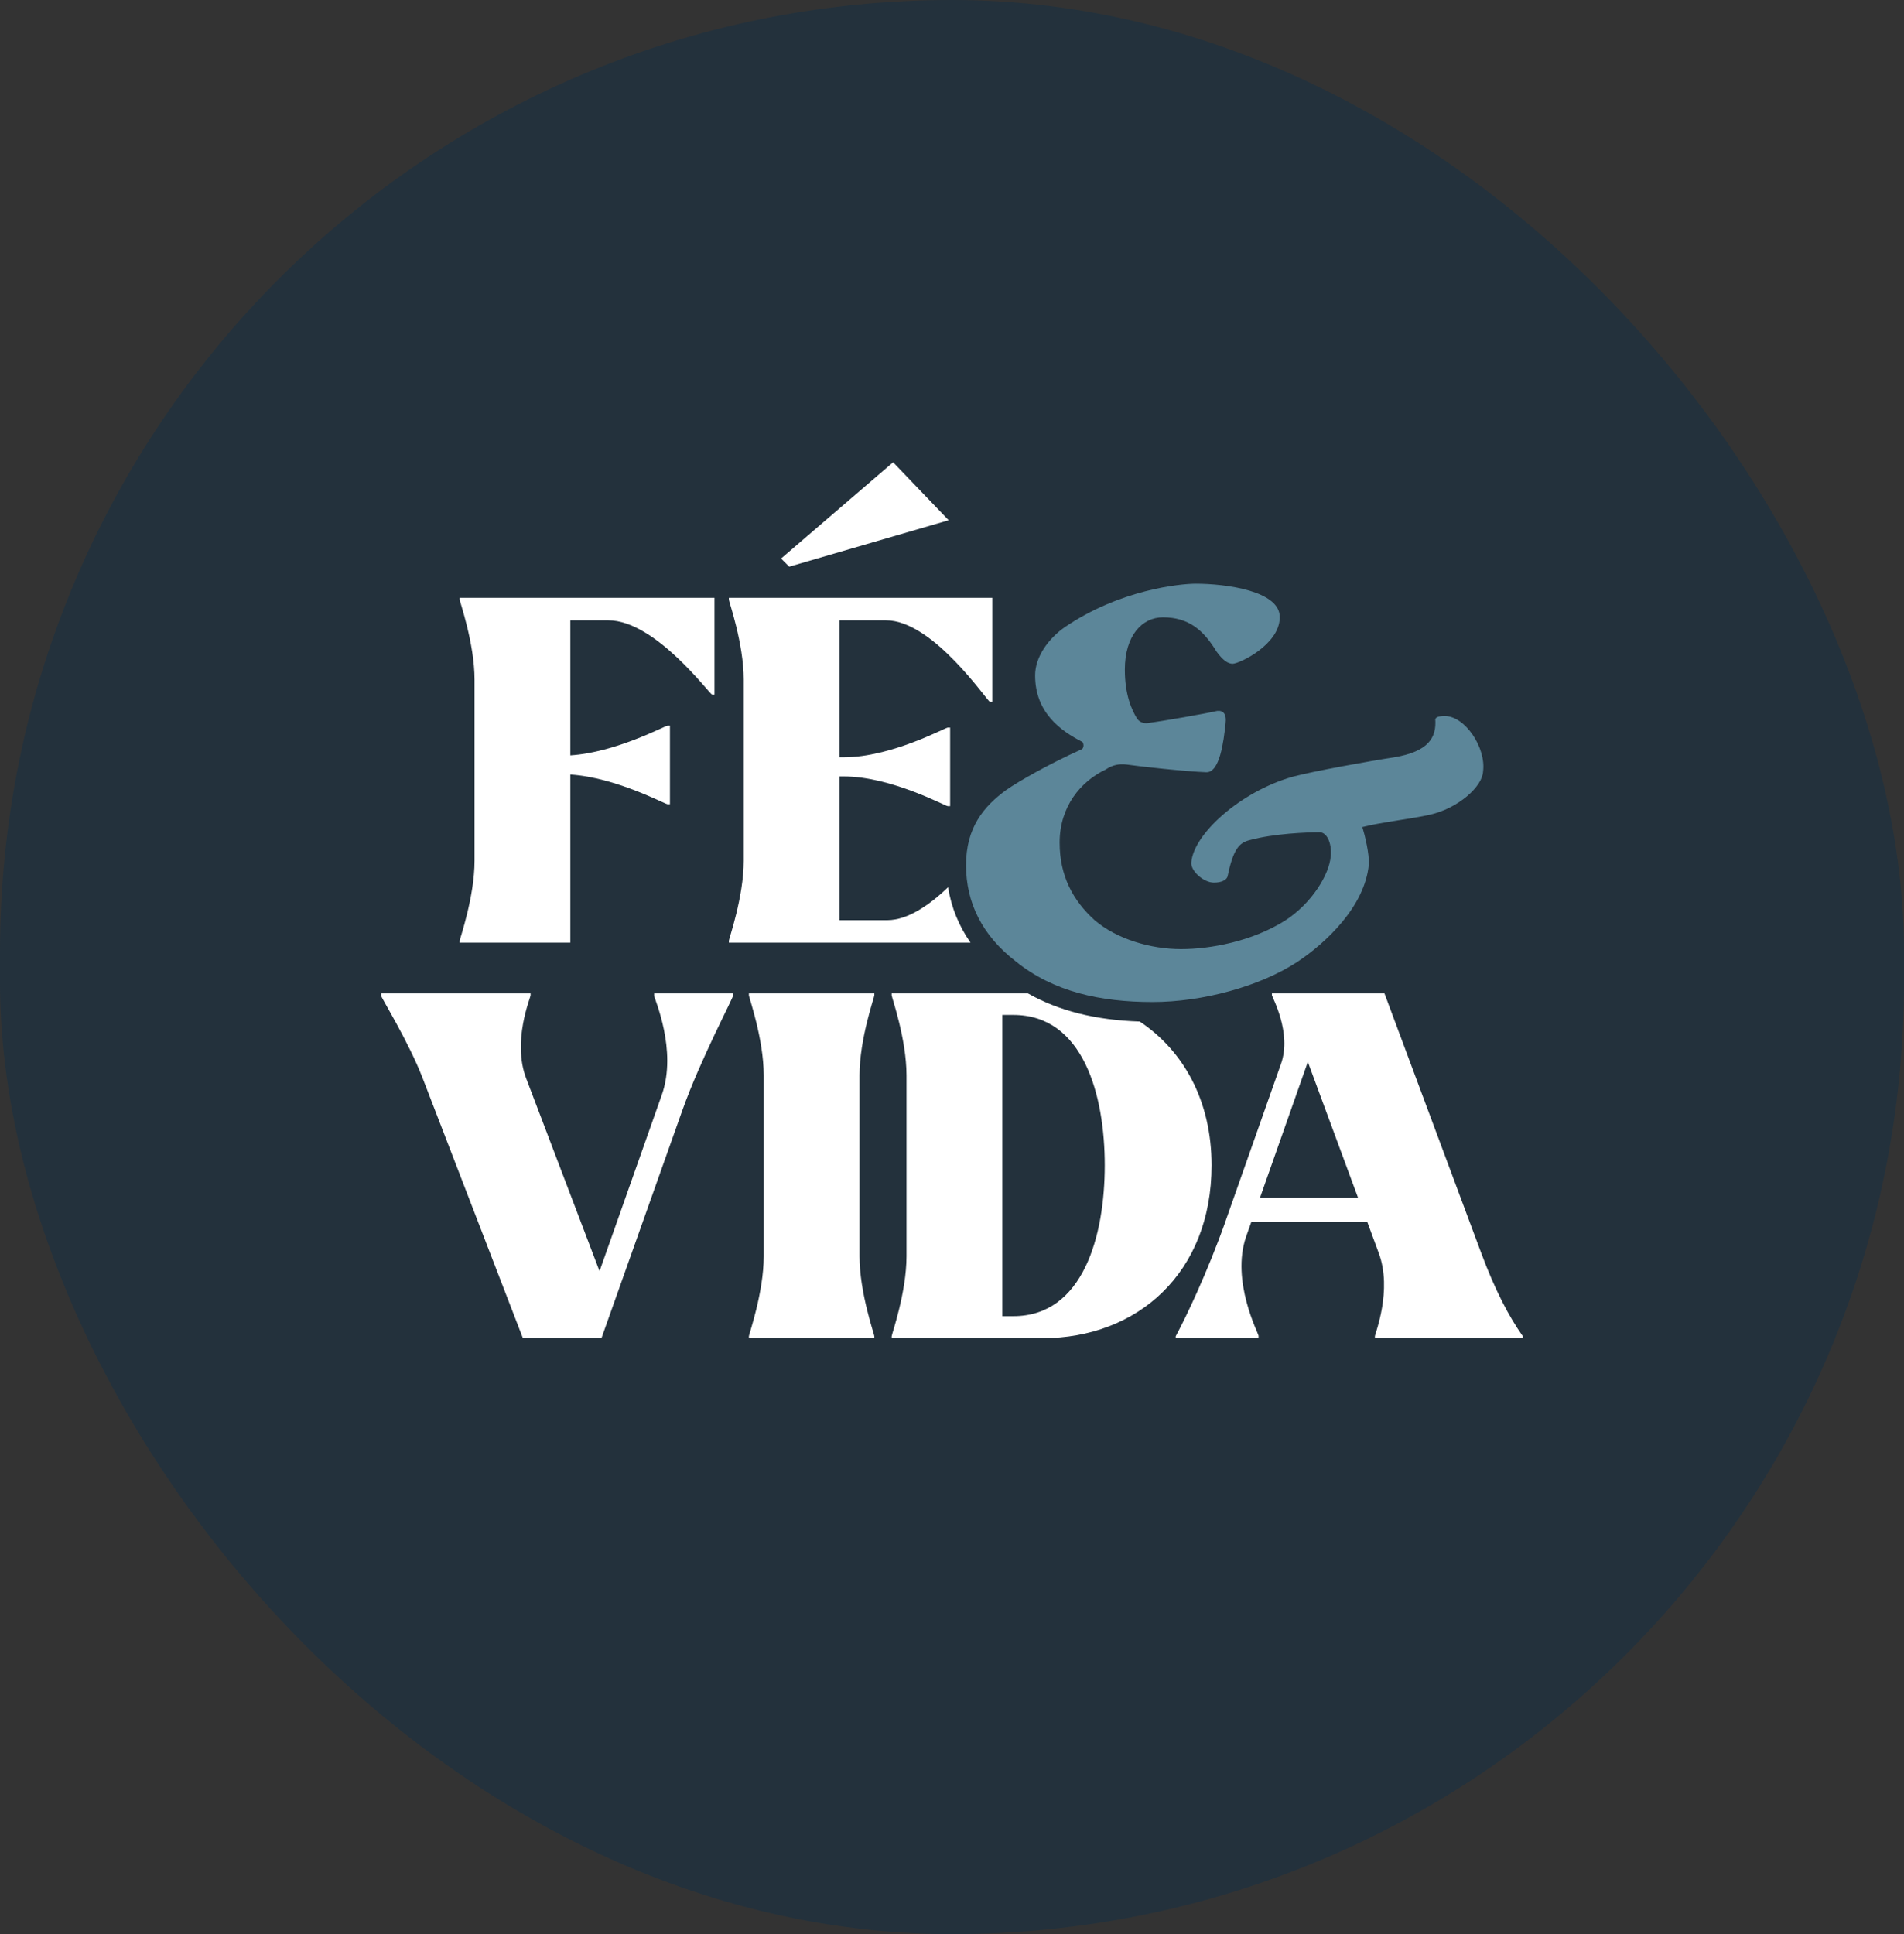
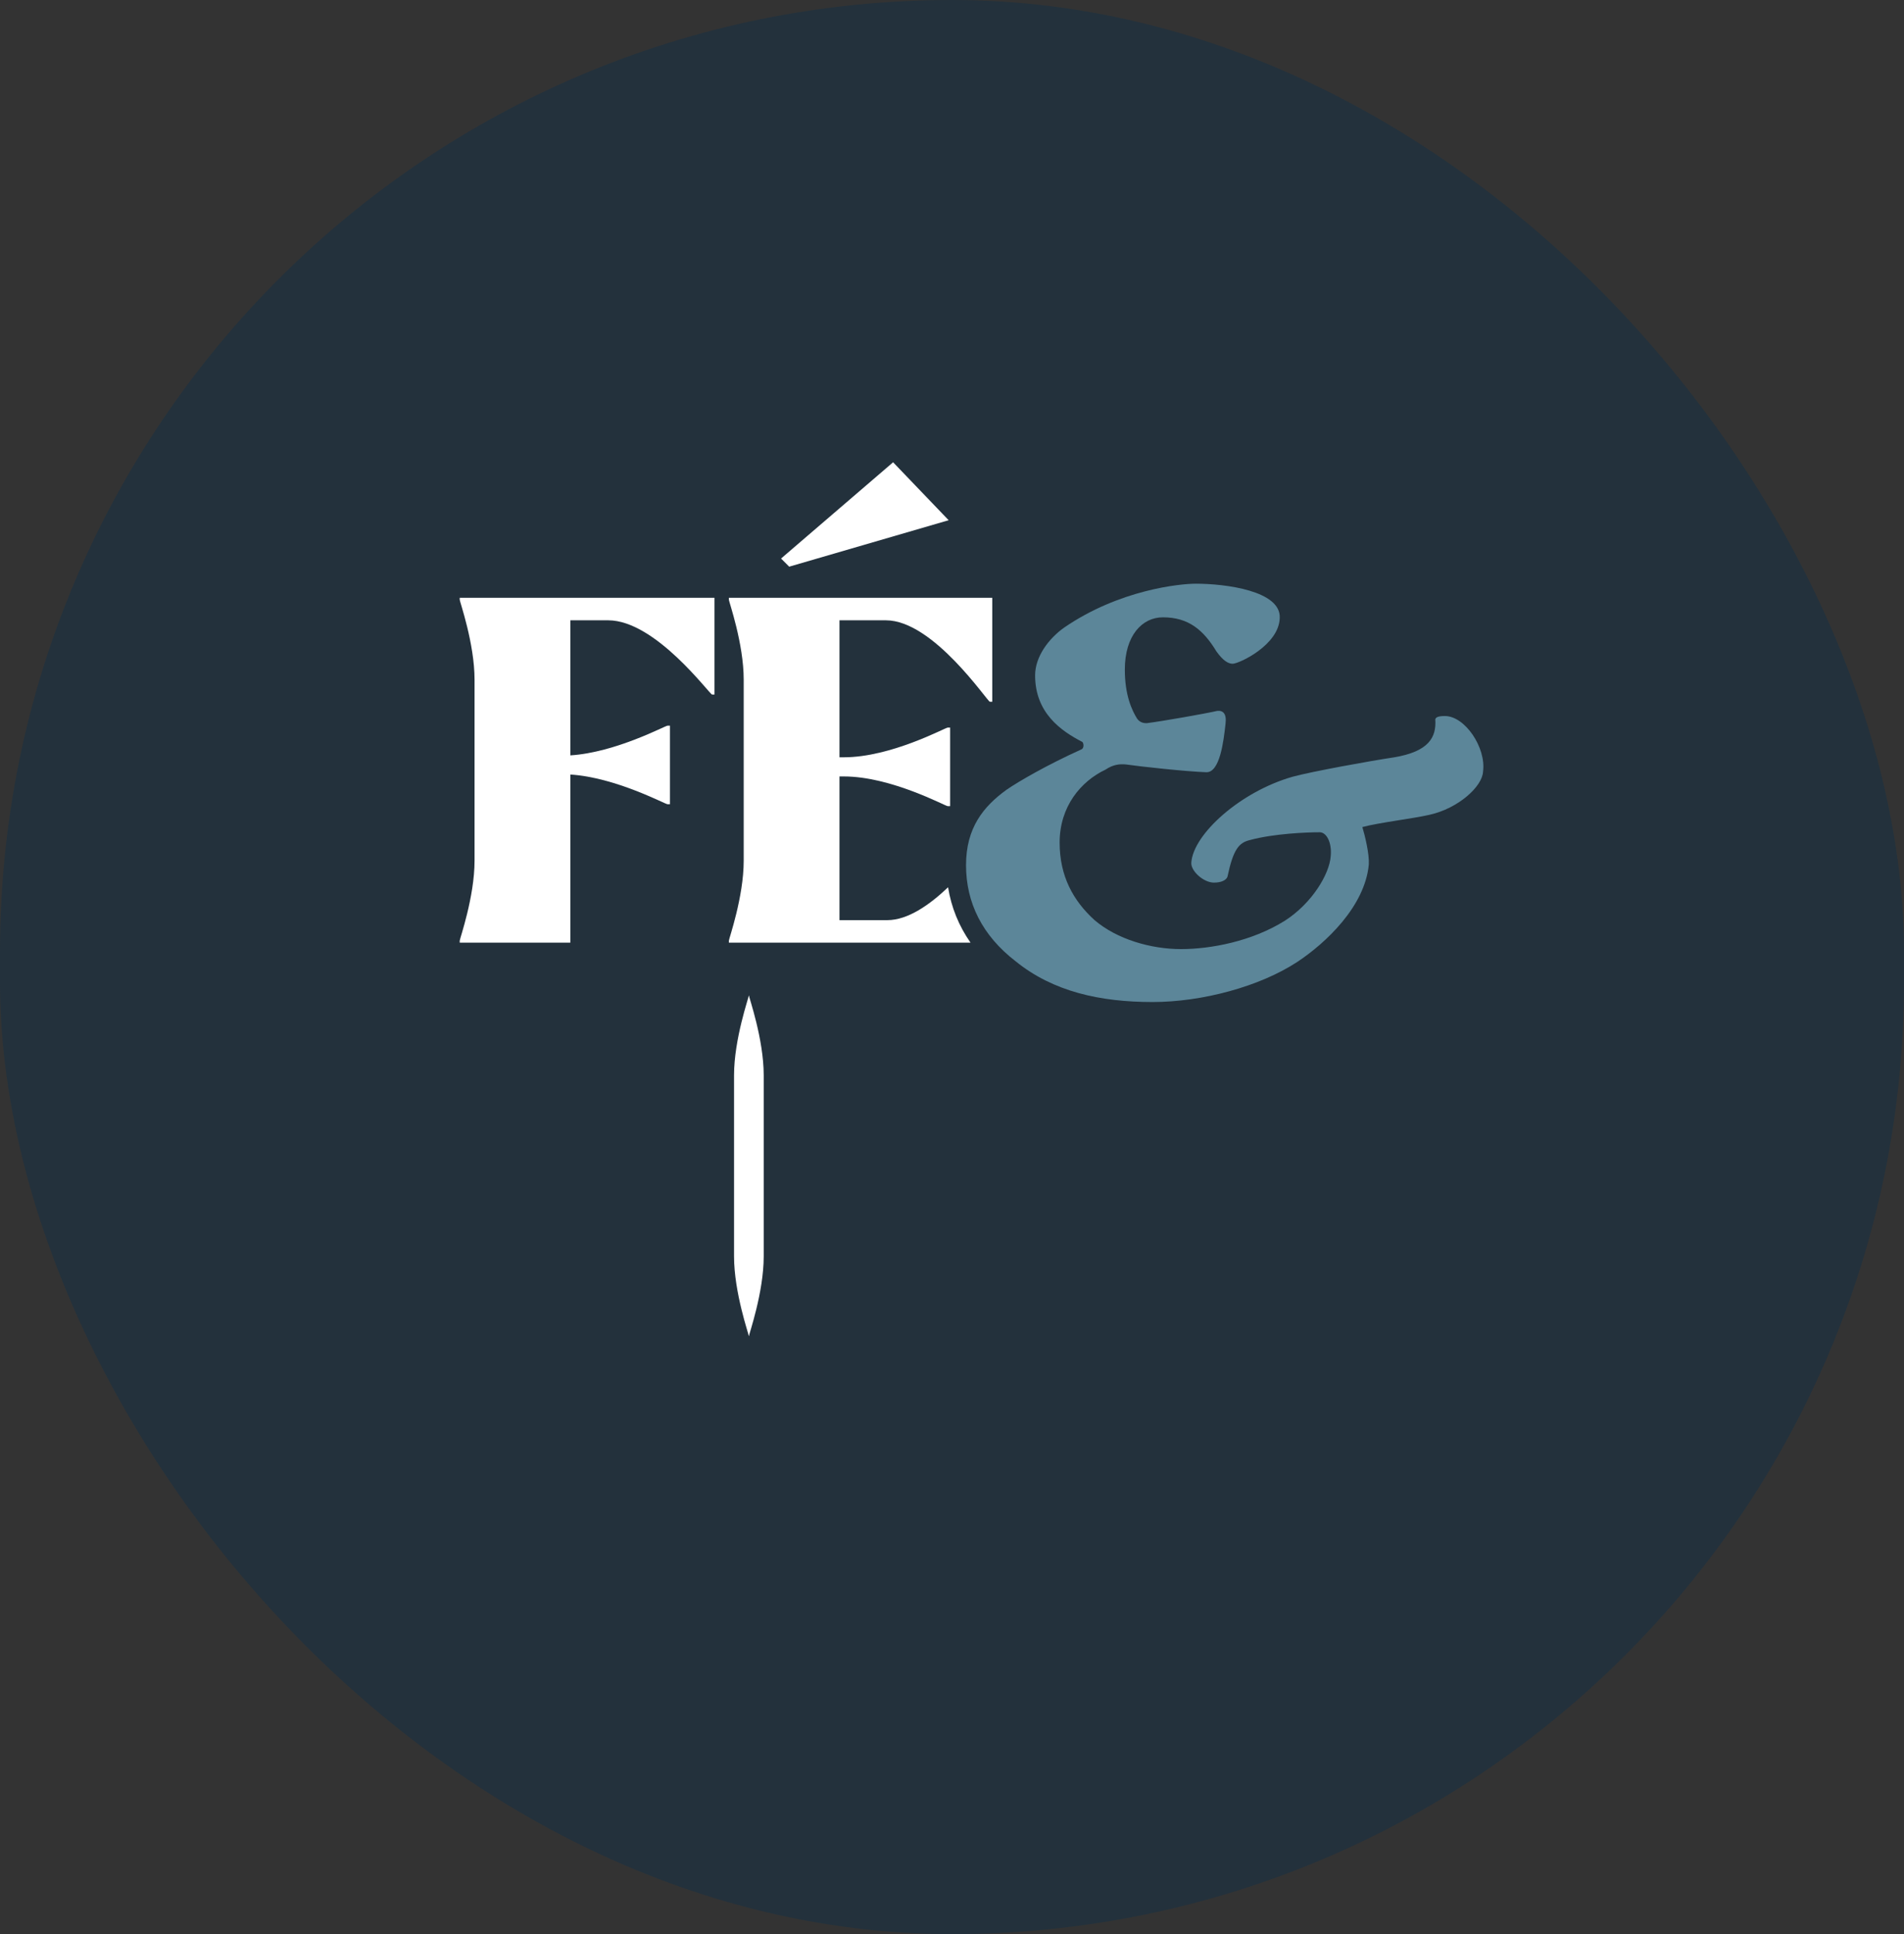
<svg xmlns="http://www.w3.org/2000/svg" id="Layer_2" data-name="Layer 2" viewBox="0 0 864.95 878.5">
  <rect x="0" y="0" width="864.95" height="878.5" fill="#333333" stroke="none" />
  <defs>
    <style>      .cls-1 {        fill: none;      }      .cls-1, .cls-2, .cls-3, .cls-4 {        stroke-width: 0px;      }      .cls-2 {        fill: #5c8699;      }      .cls-3 {        fill: #23313c;      }      .cls-4 {        fill: #fff;      }    </style>
  </defs>
  <g id="Camada_1" data-name="Camada 1">
    <rect class="cls-3" x="0" y="0" width="864.95" height="878.5" rx="432.47" ry="432.47" />
    <g>
      <g>
        <path class="cls-4" d="M208.84,271.53h115.74v43.94h-1.09c-1.09,0-25.67-33.72-47.21-33.72h-17.19v61.35c20.67-1.31,43.08-13.49,44.16-13.49h1.09v35.68h-1.09c-1.09,0-23.5-12.18-44.16-13.49v76.36h-50.25v-.87c0-.87,6.74-19.8,6.74-36.33v-82.23c0-16.53-6.74-35.46-6.74-36.33v-.87Z" />
        <g>
-           <path class="cls-4" d="M173.15,452.29v-1.09h67.88v.87c0,1.09-8.48,20.88-1.96,37.85l33.29,87.46,28.28-80.06c7.18-20.23-3.48-43.95-3.48-45.03v-1.09h35.9v.87c0,1.3-14.79,28.93-23.06,52.21l-36.77,103.55h-35.68l-45.47-117.91c-6.53-16.97-18.93-36.77-18.93-37.64Z" />
-           <path class="cls-4" d="M397.2,607.84h-57v-.87c0-.87,6.74-19.8,6.74-36.33v-82.23c0-16.53-6.74-35.46-6.74-36.33v-.87h57v.87c0,.87-6.74,19.8-6.74,36.33v82.23c0,16.53,6.74,35.46,6.74,36.33v.87Z" />
-           <path class="cls-4" d="M556.7,554.76l25.24-71.57c5-14.14-4.13-30.46-4.13-31.11v-.87h51.12l43.95,117.91c6.31,16.97,12.62,28.93,18.93,37.85v.87h-67.22v-.87c0-1.09,8.05-20.88,1.74-37.85l-5.22-14.14h-52.65l-2.39,6.74c-6.96,20.23,5.66,43.95,5.66,45.03v1.09h-37.64v-.87c4.79-8.92,14.36-28.93,22.63-52.21ZM616.96,544.1l-22.84-61.78-21.75,61.78h44.6Z" />
+           <path class="cls-4" d="M397.2,607.84h-57v-.87c0-.87,6.74-19.8,6.74-36.33v-82.23c0-16.53-6.74-35.46-6.74-36.33v-.87v.87c0,.87-6.74,19.8-6.74,36.33v82.23c0,16.53,6.74,35.46,6.74,36.33v.87Z" />
        </g>
        <g>
          <polygon class="cls-4" points="430.96 236.29 405.72 209.97 354.82 253.69 358.51 257.39 430.96 236.29" />
          <path class="cls-4" d="M430.68,403.02c-8.32,7.92-18.23,14.92-27.57,14.92h-21.75v-65.27h1.96c21.54,0,46.12,13.49,47.21,13.49h1.09v-35.68h-1.09c-1.09,0-25.67,13.49-47.21,13.49h-1.96v-62.22h21.1c21.54,0,46.12,36.98,47.21,36.98h1.09v-47.21h-119.65v.87c0,.87,6.74,19.8,6.74,36.33v82.23c0,16.53-6.74,35.46-6.74,36.33v.87h109.77c-5.31-7.6-8.74-16.05-10.19-25.15Z" />
          <path class="cls-2" d="M552.63,295.93c-5.86-9.68-12.61-15.54-24.34-15.54-9.38,0-17.3,8.21-17.3,23.75,0,11.73,3.23,18.47,5.57,22.28,1.47,2.05,3.52,2.05,4.4,2.05,7.04-.88,26.98-4.4,31.96-5.57,2.64-.29,4.4,1.17,3.81,5.86-.88,8.21-2.64,22.28-8.8,21.99-8.8-.29-30.49-2.64-36.36-3.52-2.93-.29-5.86,0-9.38,2.35-11.14,5.28-20.82,16.71-20.82,33.13,0,15.25,6.16,26.39,15.83,35.19,10.26,8.8,25.8,13.19,39.29,13.19s32.25-3.52,47.21-12.9c12.31-7.92,20.23-21.11,20.82-29.32.59-6.45-2.05-10.85-4.98-10.85-5.86,0-20.82.59-31.67,3.52-4.98,1.17-7.62,4.1-10.26,16.71-.59,1.47-2.64,2.64-6.16,2.64-4.69,0-10.56-5.28-10.26-9.09.88-12.9,22.28-32.25,46.03-39,8.5-2.35,36.07-7.33,46.03-8.8,15.83-2.64,19.35-9.09,18.77-17.3.29-.88,1.17-1.47,4.4-1.47,9.09,0,18.77,14.37,17.3,25.22-.29,6.74-11.14,16.71-24.34,19.64-7.62,1.76-22.87,3.52-30.49,5.57,1.17,3.81,3.23,12.31,2.93,17.01-1.76,19.06-19.65,35.77-32.55,44.28-17.01,11.14-43.1,18.18-65.68,18.18-23.75,0-45.15-4.69-62.16-18.47-15.25-11.73-22.58-26.68-22.58-43.69s7.92-26.68,18.47-34.31c5.57-3.81,18.18-11.14,33.72-18.18,1.76-.59,1.17-3.23.59-3.52-9.68-4.98-21.4-13.19-21.4-30.2,0-8.5,6.16-16.71,13.19-21.7,25.22-17.3,52.78-19.94,59.82-19.94,13.49,0,38.7,3.23,38.12,15.54-.29,12.31-18.47,20.82-21.4,20.82-2.05,0-4.4-1.47-7.33-5.57Z" />
        </g>
      </g>
      <rect class="cls-1" x="173.15" y="209.97" width="518.64" height="458.57" />
-       <path class="cls-4" d="M517.76,464c-20.13-.67-36.91-4.9-50.83-12.8h-61.87v.87c0,.87,6.74,19.8,6.74,36.33v82.23c0,16.53-6.74,35.46-6.74,36.33v.87h68.53c43.07,0,76.8-29.59,76.8-78.54,0-29.31-12.78-52.09-32.63-65.3ZM460.32,597.83h-5v-136.84h5c31.76,0,41.55,36.33,41.55,68.31s-9.79,68.53-41.55,68.53Z" />
    </g>
  </g>
</svg>